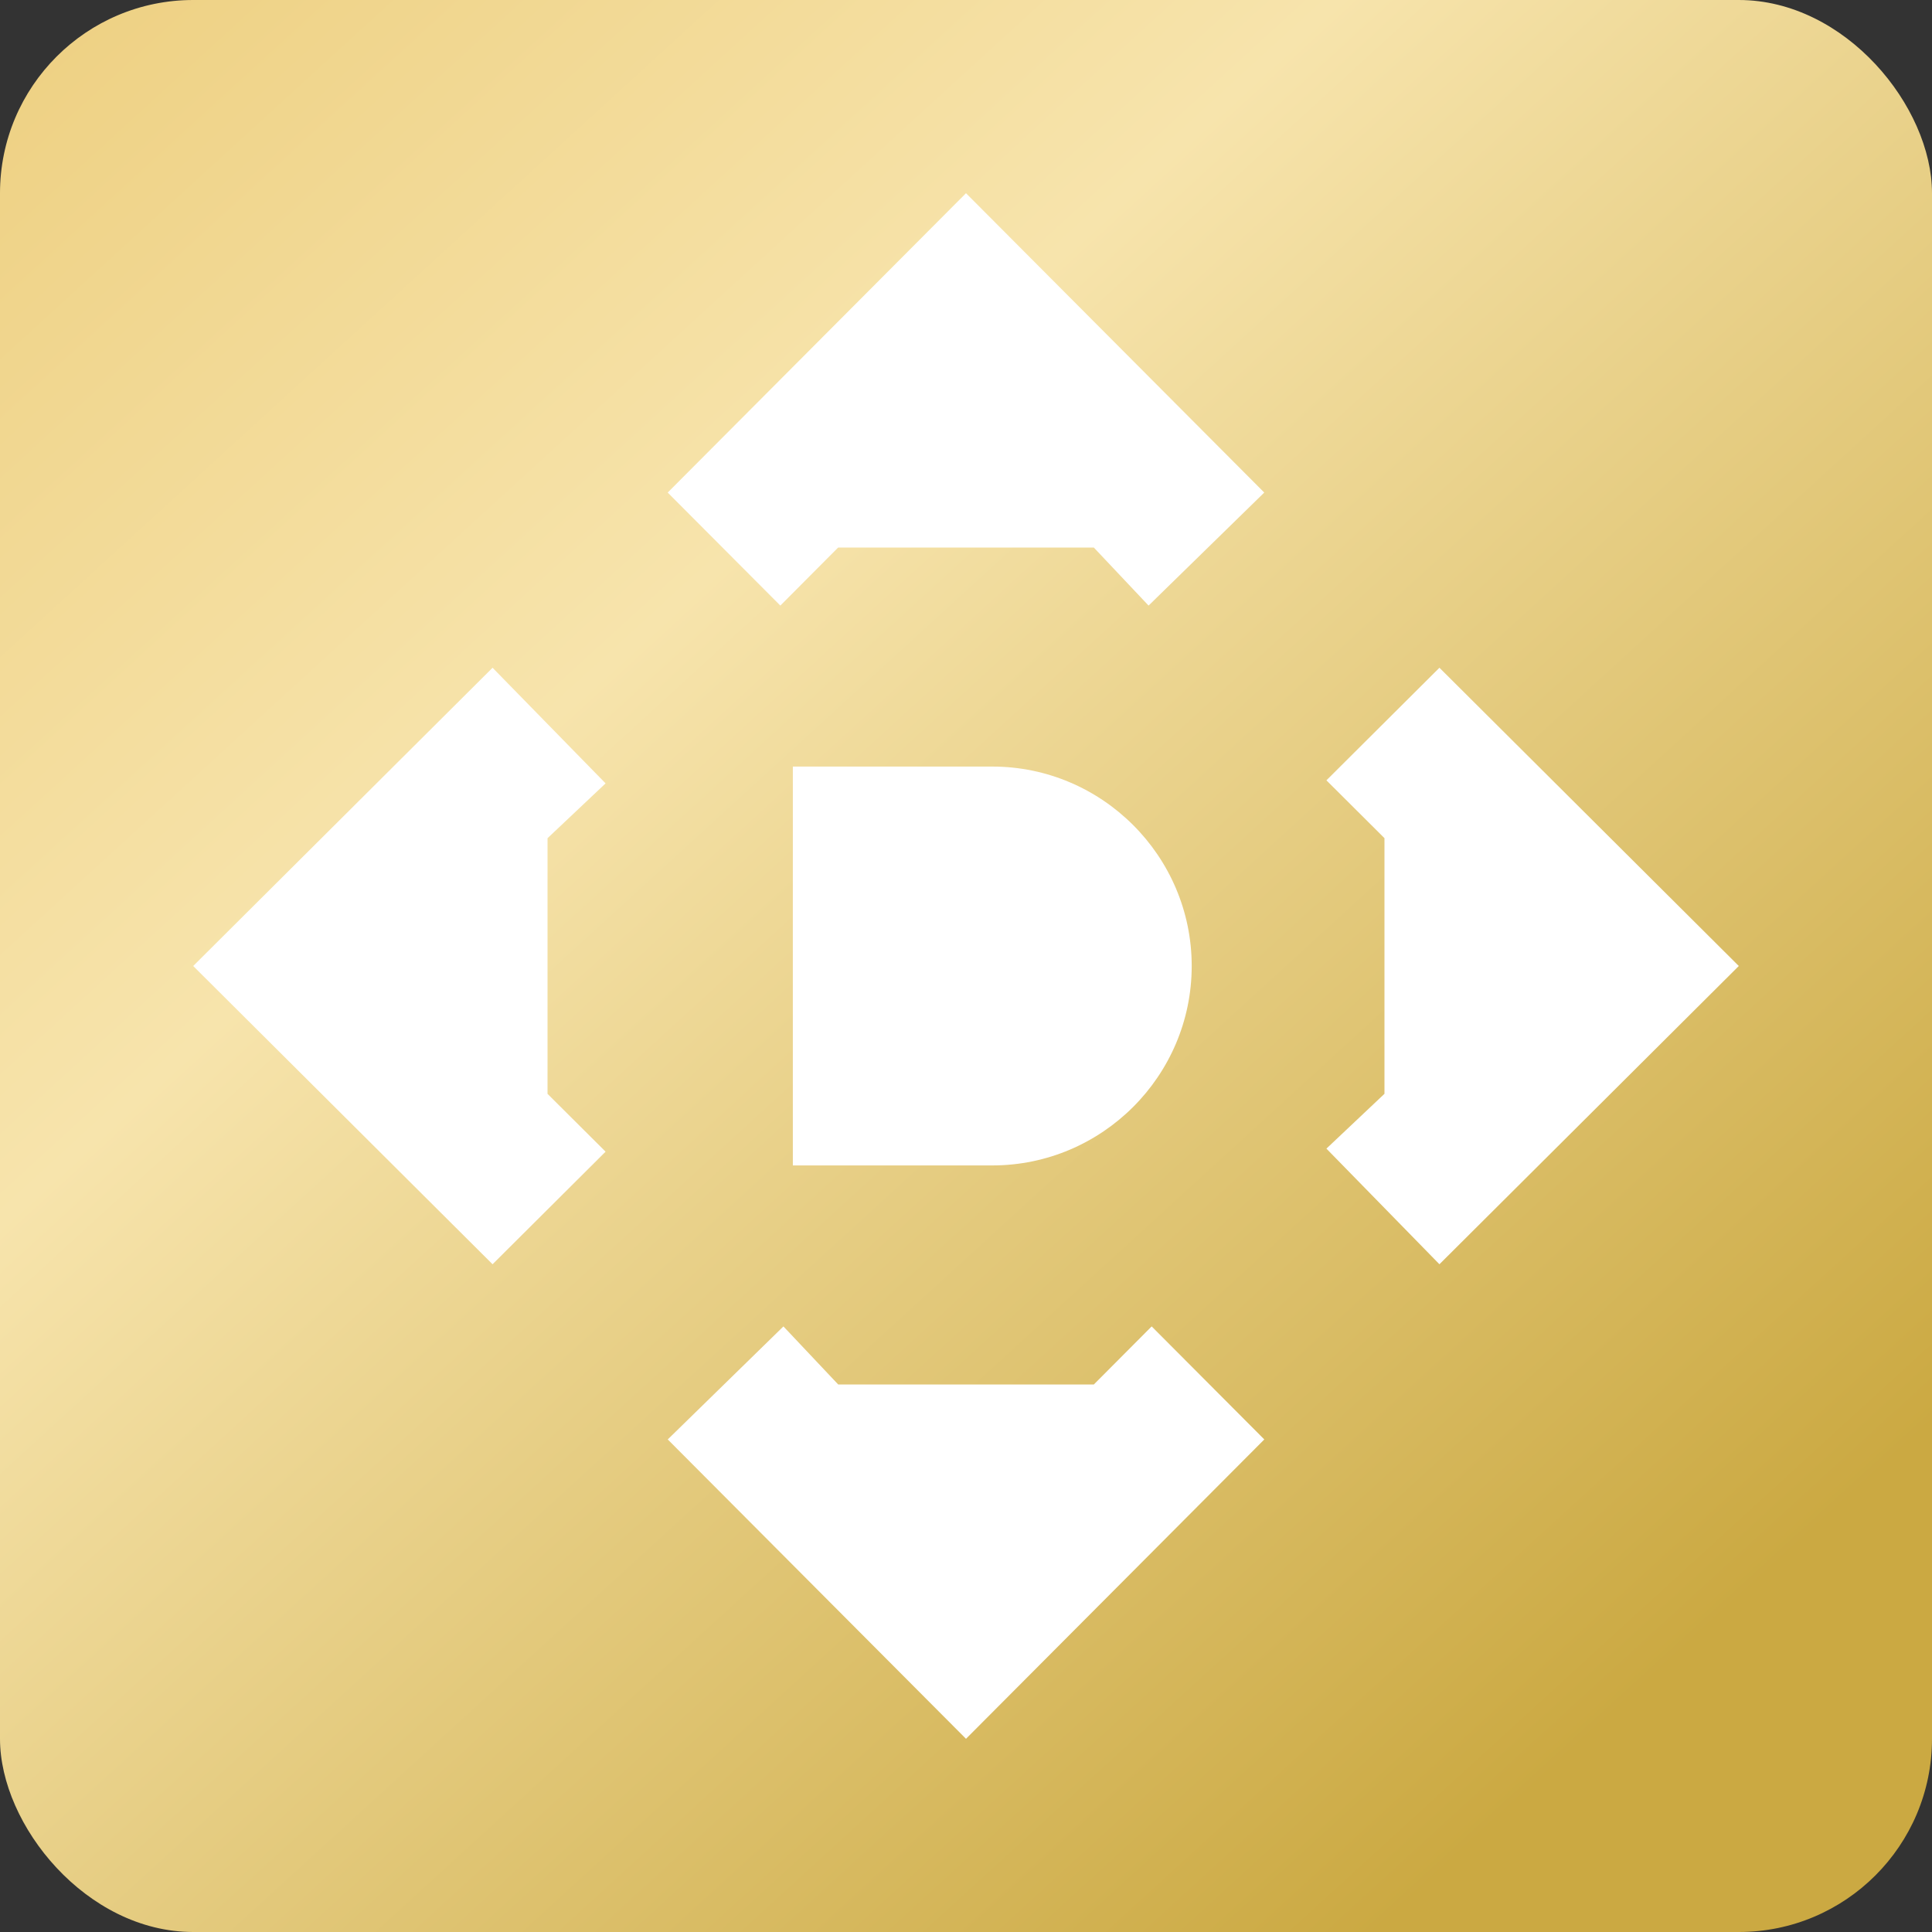
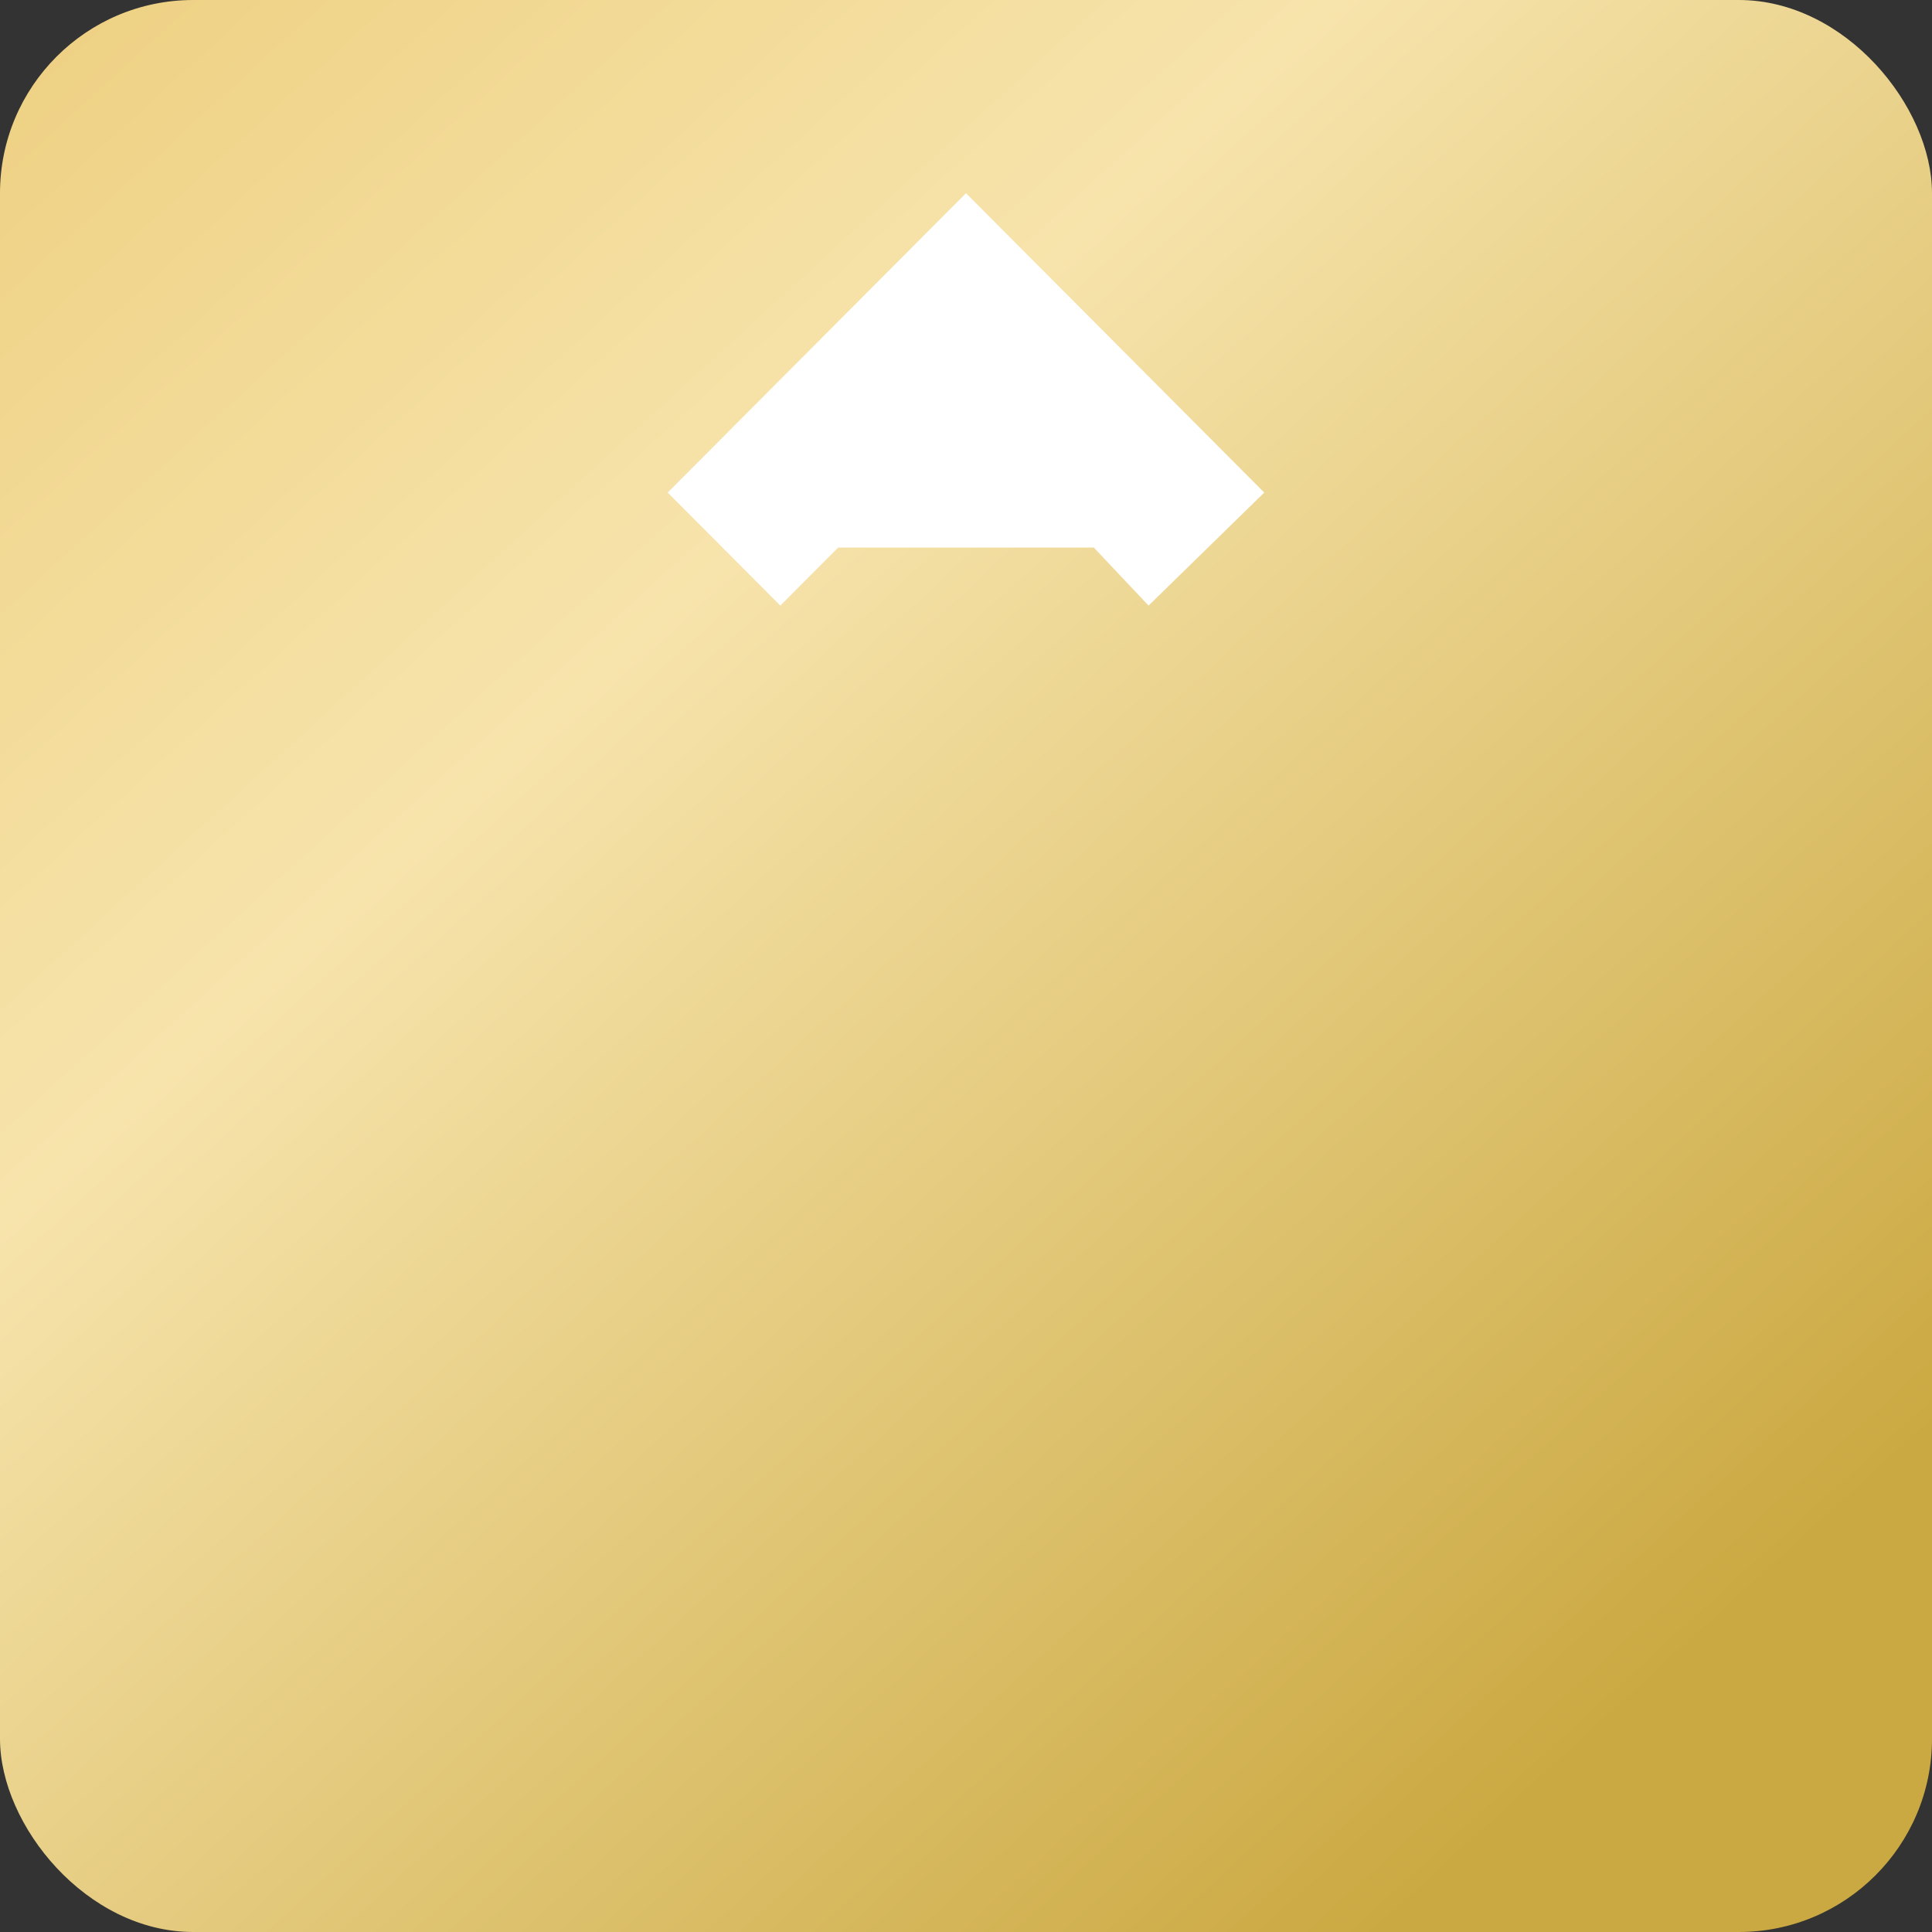
<svg xmlns="http://www.w3.org/2000/svg" width="40" height="40" viewBox="0 0 40 40" fill="none">
  <rect x="0" y="0" width="40" height="40" fill="#333333" stroke="none" />
  <rect width="40" height="40" rx="4" fill="url(#paint0_linear_11064_12061)" />
-   <path d="M20.544 24.129H16.415V15.871H20.544C22.818 15.871 24.673 17.726 24.673 20C24.673 22.274 22.818 24.129 20.544 24.129Z" fill="white" />
  <path d="M13.824 10.198L16.156 12.538L17.353 11.336H22.646L23.78 12.538L26.175 10.198L20 4L13.824 10.198Z" fill="white" />
-   <path d="M26.176 29.802L23.844 27.462L22.647 28.664H17.354L16.22 27.462L13.825 29.802L20 36L26.176 29.802Z" fill="white" />
-   <path d="M29.802 13.825L27.462 16.156L28.664 17.353L28.664 22.646L27.462 23.781L29.802 26.175L36 20L29.802 13.825Z" fill="white" />
-   <path d="M10.198 26.175L12.538 23.844L11.336 22.647L11.336 17.354L12.538 16.219L10.198 13.825L4 20L10.198 26.175Z" fill="white" />
  <defs>
    <linearGradient id="paint0_linear_11064_12061" x1="1.5" y1="0.5" x2="33.5" y2="35.5" gradientUnits="userSpaceOnUse">
      <stop stop-color="#EED184" />
      <stop offset="0.365" stop-color="#F7E4AC" />
      <stop offset="1" stop-color="#CBA942" />
    </linearGradient>
  </defs>
</svg>